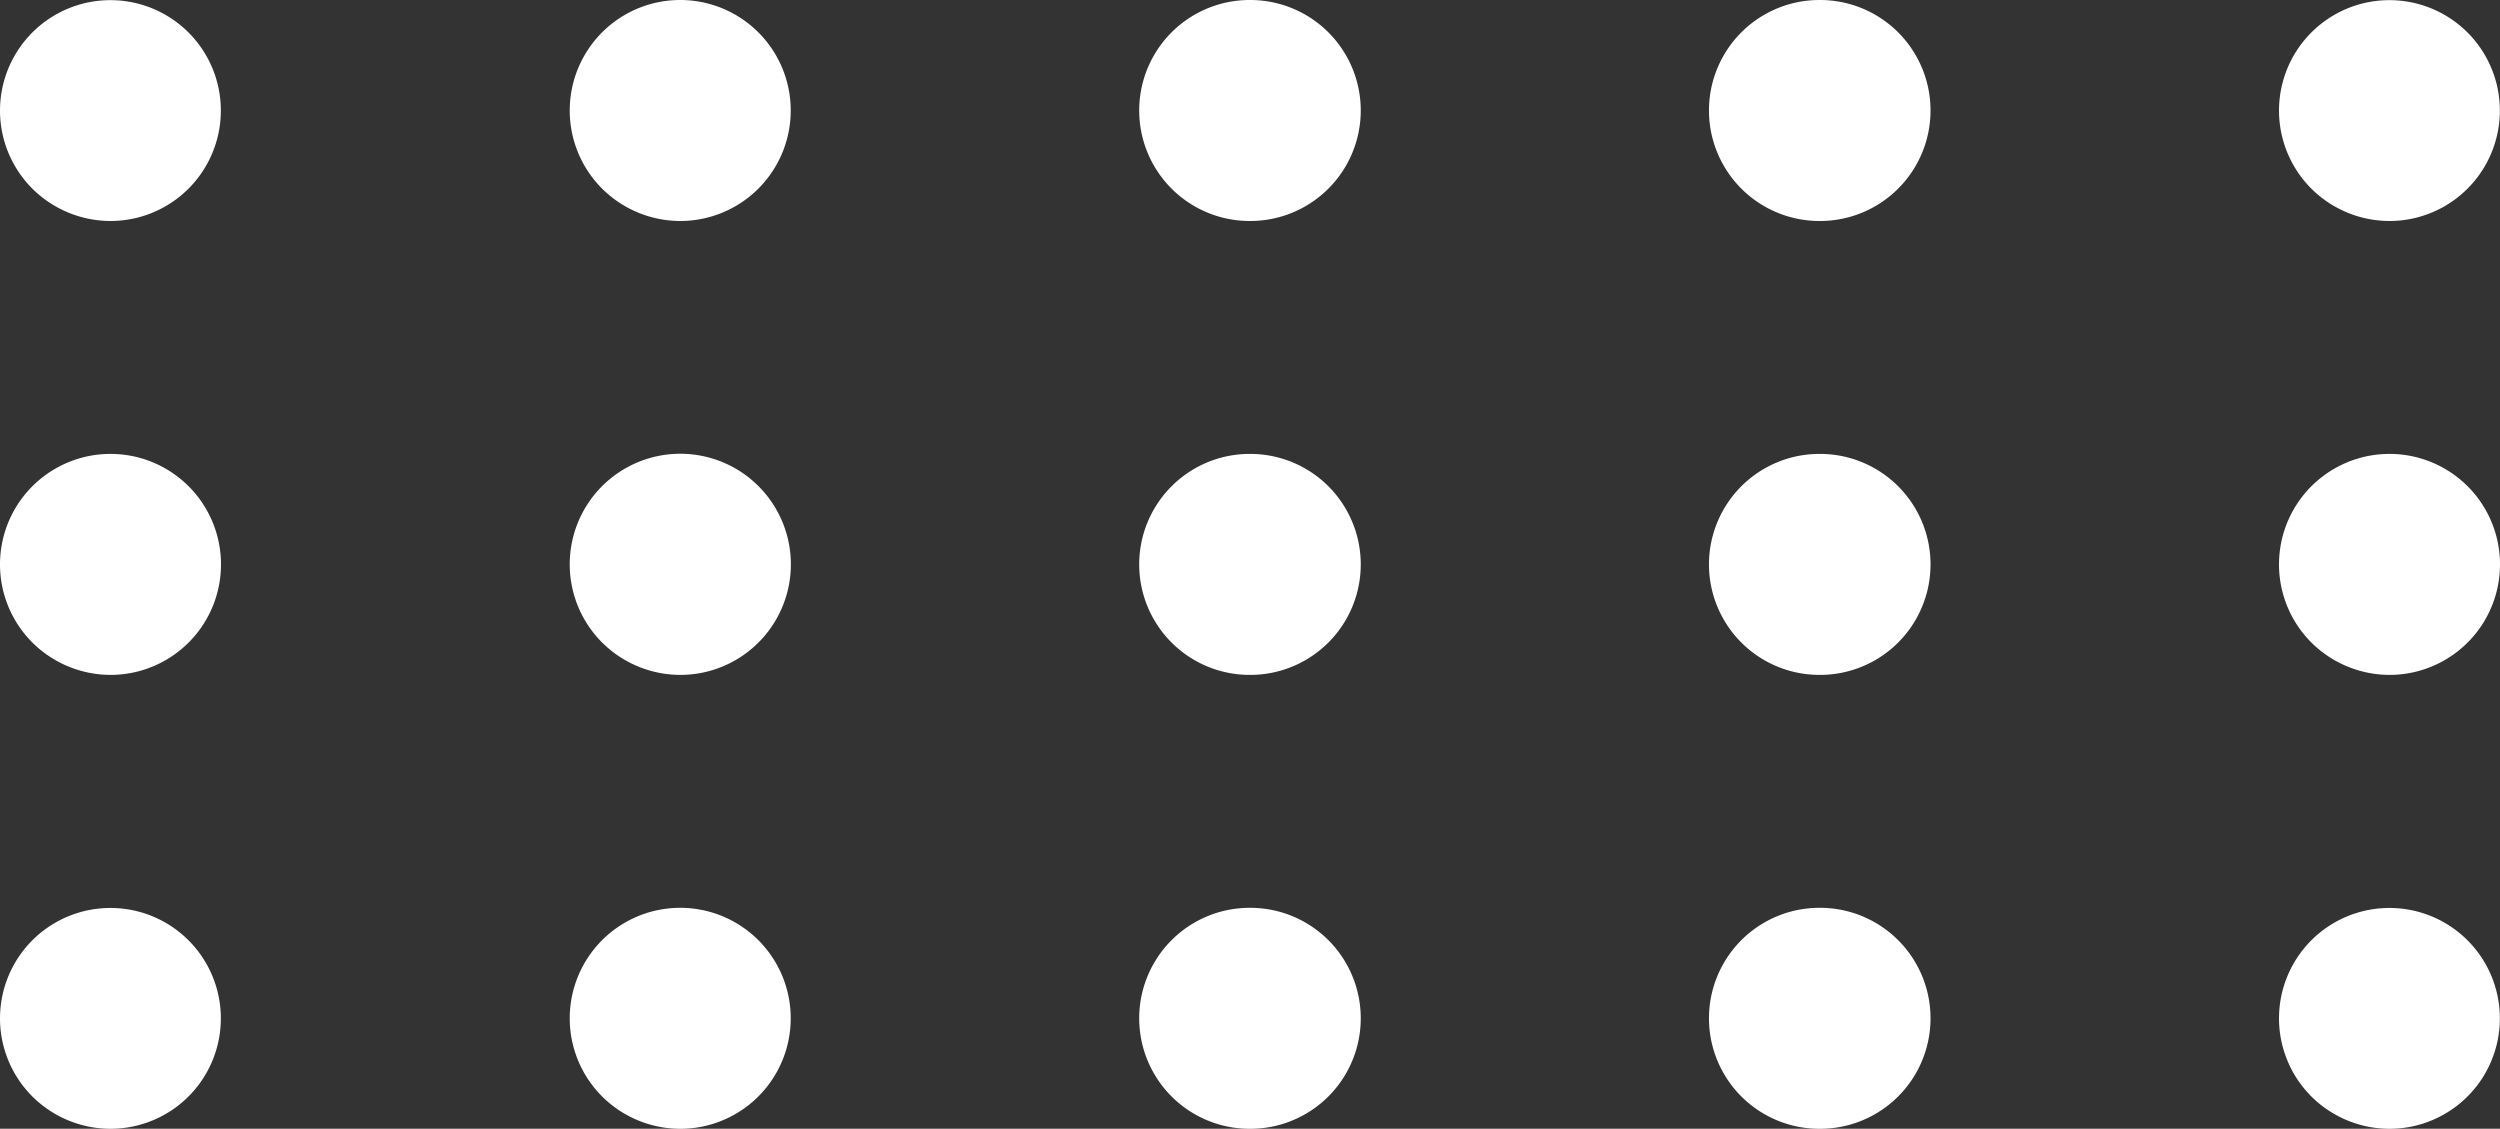
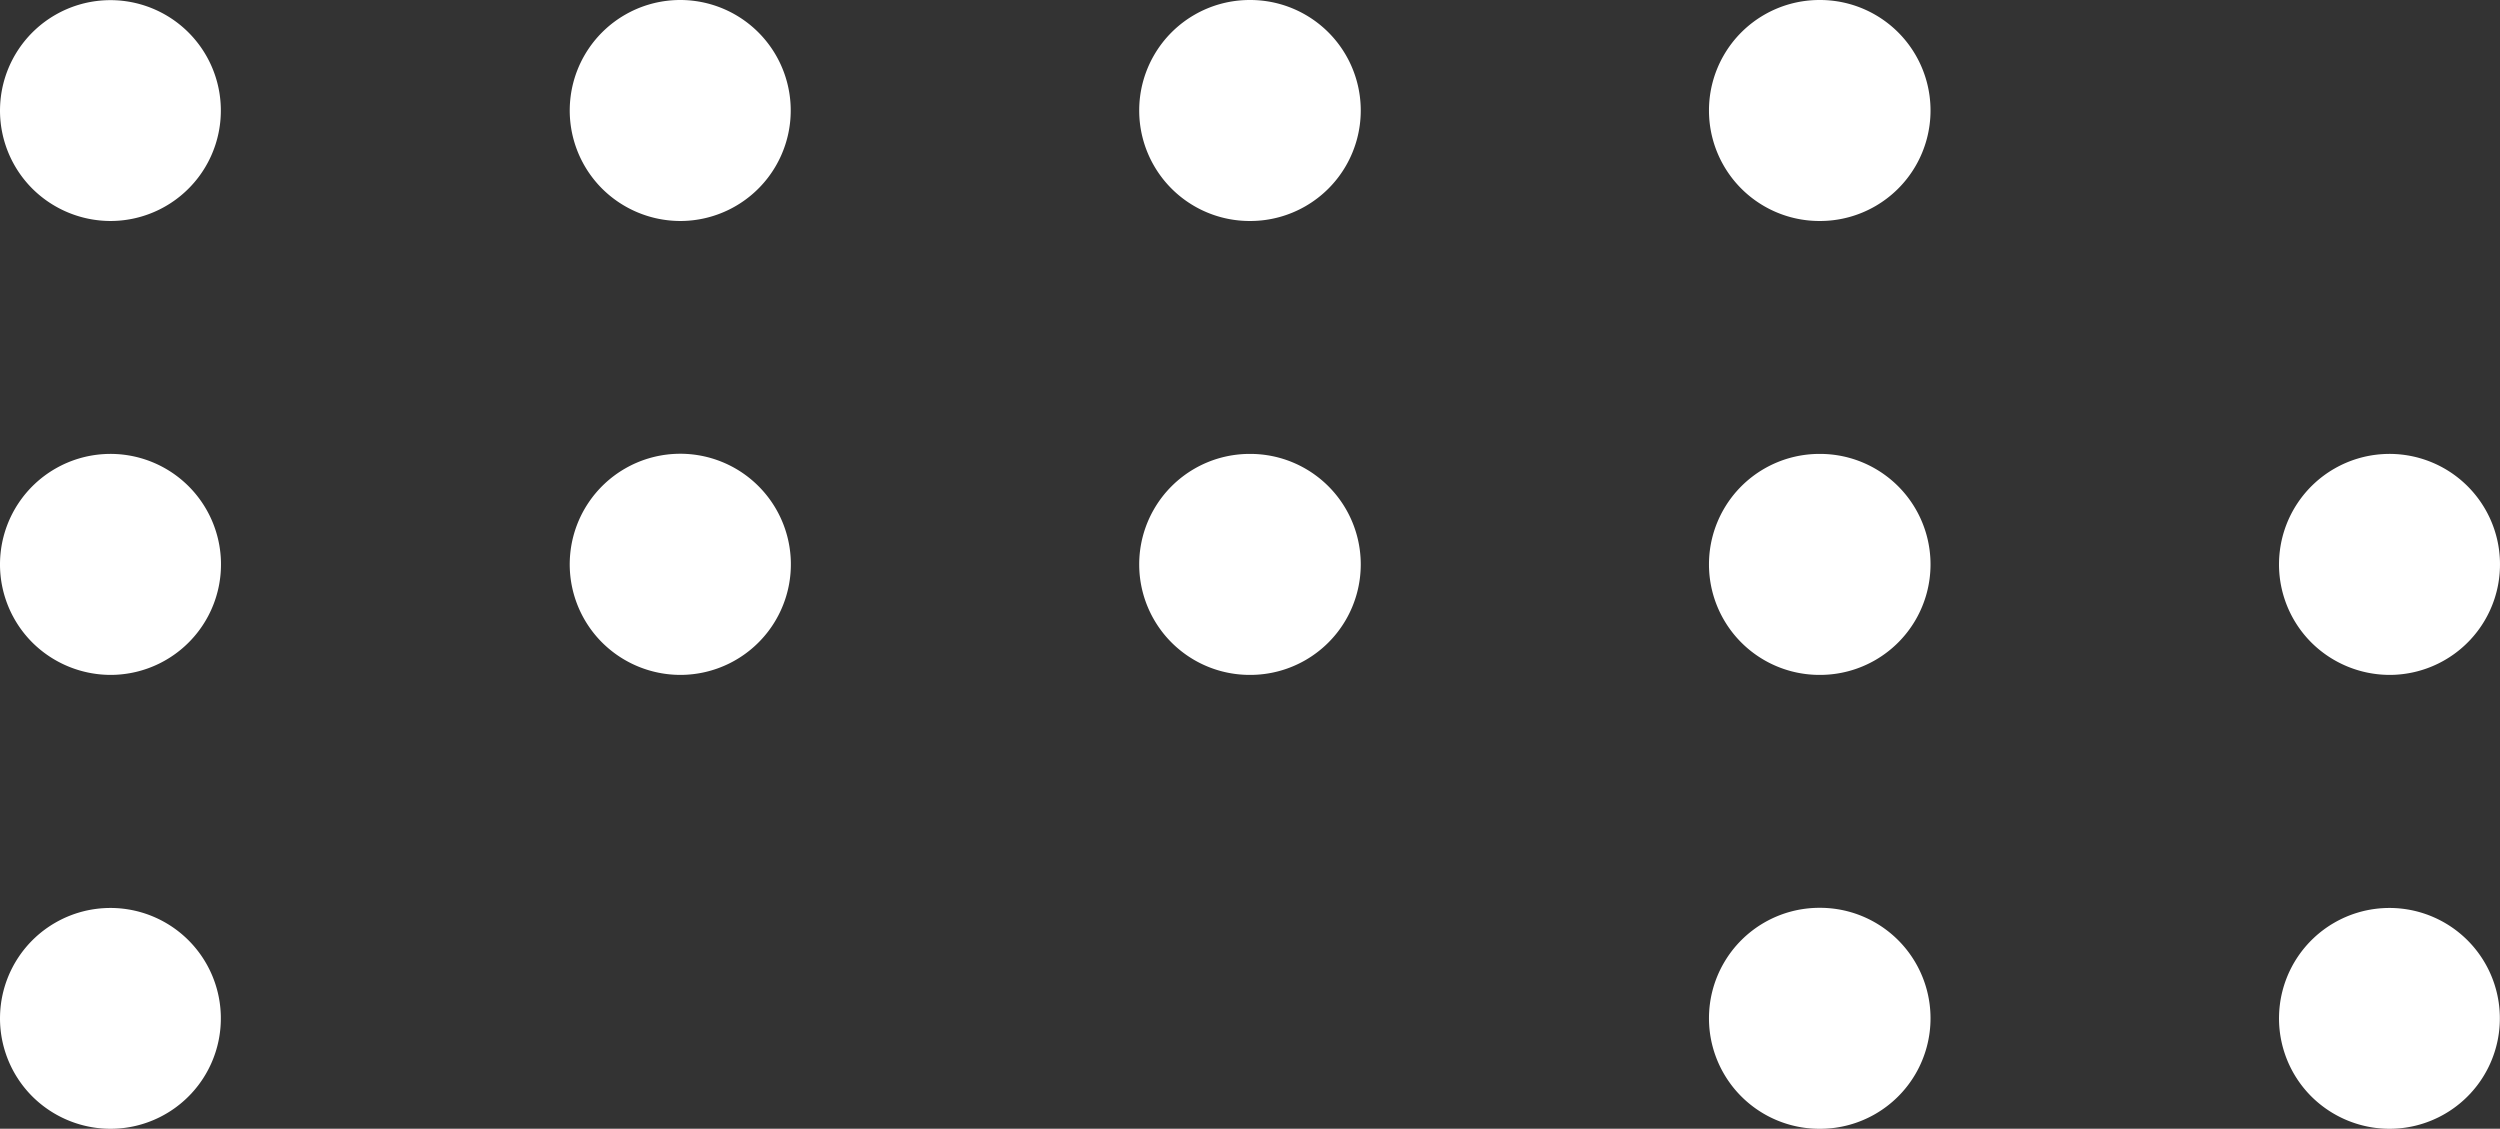
<svg xmlns="http://www.w3.org/2000/svg" width="67.514" height="30.483" viewBox="0 0 67.514 30.483">
  <rect x="0" y="0" width="67.514" height="30.483" fill="#333333" stroke="none" />
  <g transform="translate(-372.478 -196.316)">
    <path d="M375.461,202.284a2.982,2.982,0,1,0-2.11-.874,3,3,0,0,0,2.11.874" fill="#fff" />
    <path d="M390.848,202.284a2.984,2.984,0,1,0-2.11-.874,3,3,0,0,0,2.11.874" fill="#fff" />
    <path d="M421.614,202.284h.015a2.984,2.984,0,1,0,0-5.968h-.015a2.984,2.984,0,1,0,0,5.968Z" fill="#fff" />
    <path d="M406.227,202.284h.015a2.984,2.984,0,1,0,0-5.968h-.015a2.984,2.984,0,0,0,0,5.968Z" fill="#fff" />
-     <path d="M437.008,202.284a2.982,2.982,0,1,0-2.111-.874,3,3,0,0,0,2.111.874" fill="#fff" />
    <path d="M375.461,214.542a2.984,2.984,0,1,0-2.11-.875,3.006,3.006,0,0,0,2.11.875" fill="#fff" />
    <path d="M390.848,214.542a2.986,2.986,0,1,0-2.11-.875,3,3,0,0,0,2.11.875" fill="#fff" />
    <path d="M421.614,214.542h.015a2.984,2.984,0,1,0,0-5.968h-.015a2.984,2.984,0,1,0,0,5.968Z" fill="#fff" />
    <path d="M406.227,214.542h.015a2.984,2.984,0,1,0,0-5.968h-.015a2.984,2.984,0,0,0,0,5.968Z" fill="#fff" />
    <path d="M437.008,214.542a2.984,2.984,0,1,0-2.111-.875,3.005,3.005,0,0,0,2.111.875" fill="#fff" />
    <path d="M375.461,226.8a2.982,2.982,0,1,0-2.11-.874,3,3,0,0,0,2.11.874" fill="#fff" />
-     <path d="M390.848,226.8a2.984,2.984,0,1,0-2.11-.874,3,3,0,0,0,2.11.874" fill="#fff" />
    <path d="M421.614,226.8h.015a2.984,2.984,0,1,0,0-5.968h-.015a2.984,2.984,0,1,0,0,5.968Z" fill="#fff" />
-     <path d="M406.227,226.8h.015a2.984,2.984,0,1,0,0-5.968h-.015a2.984,2.984,0,0,0,0,5.968Z" fill="#fff" />
    <path d="M437.008,226.8a2.982,2.982,0,1,0-2.111-.874,3,3,0,0,0,2.111.874" fill="#fff" />
  </g>
</svg>